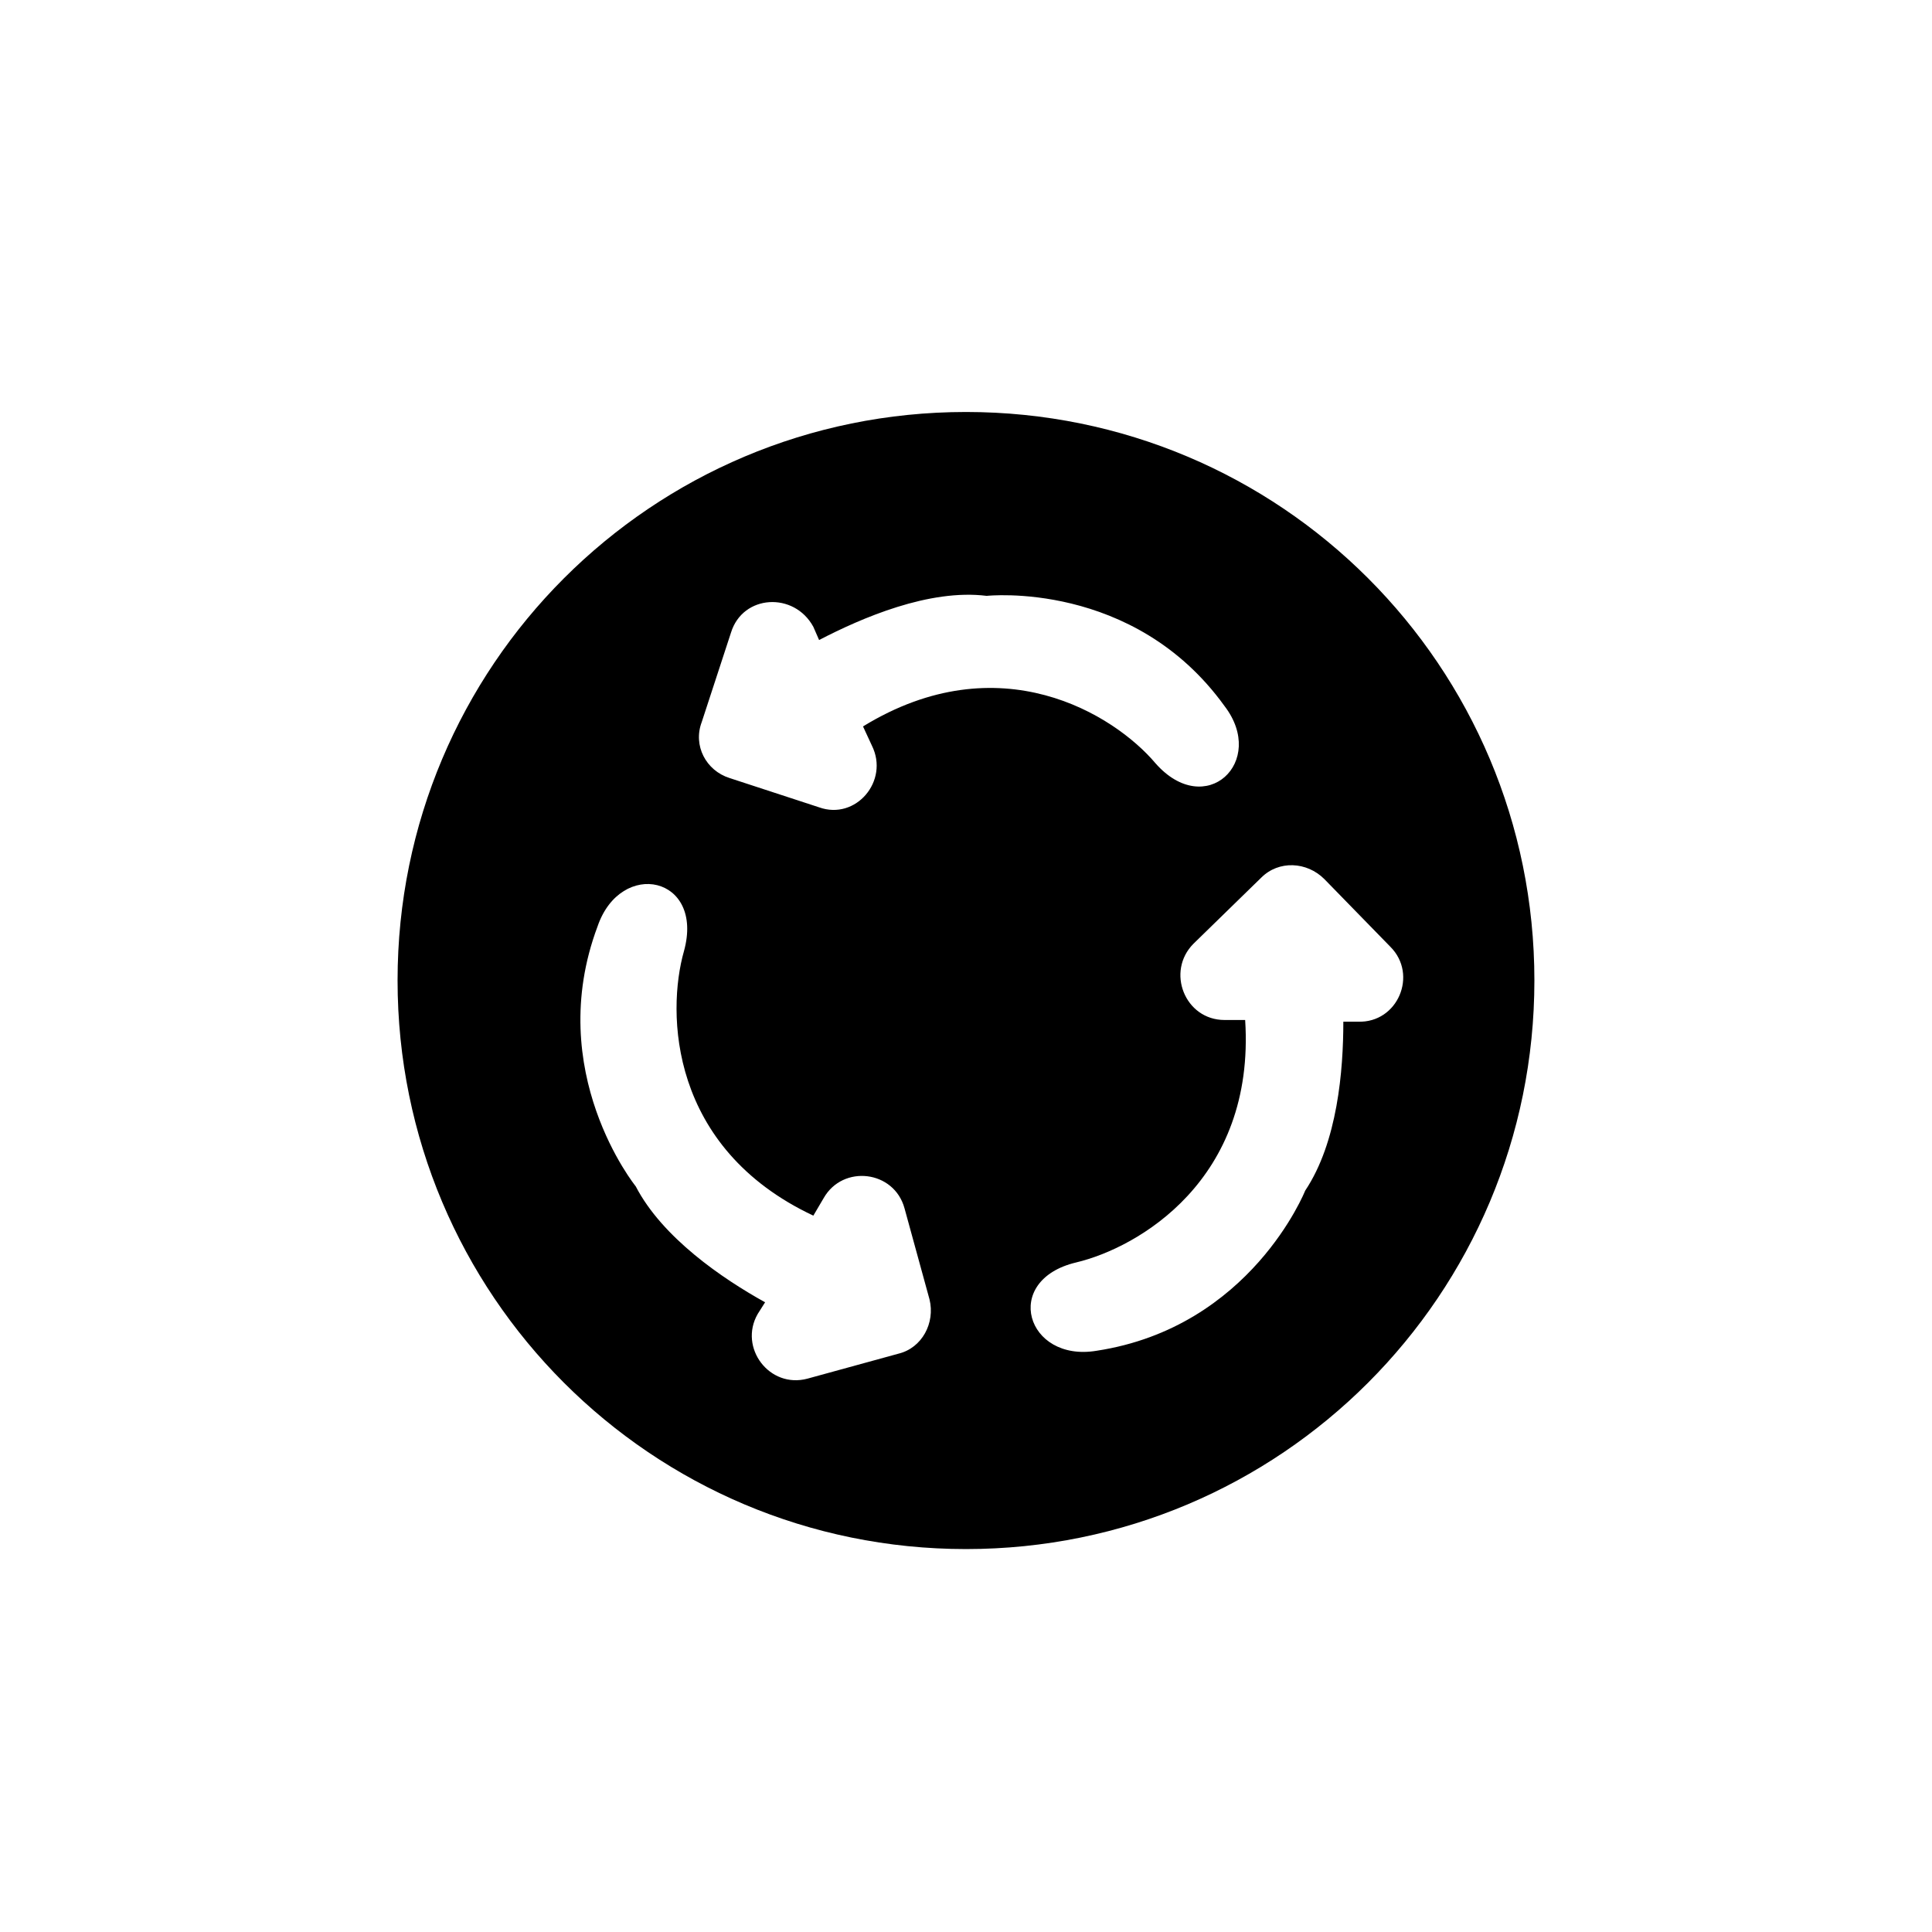
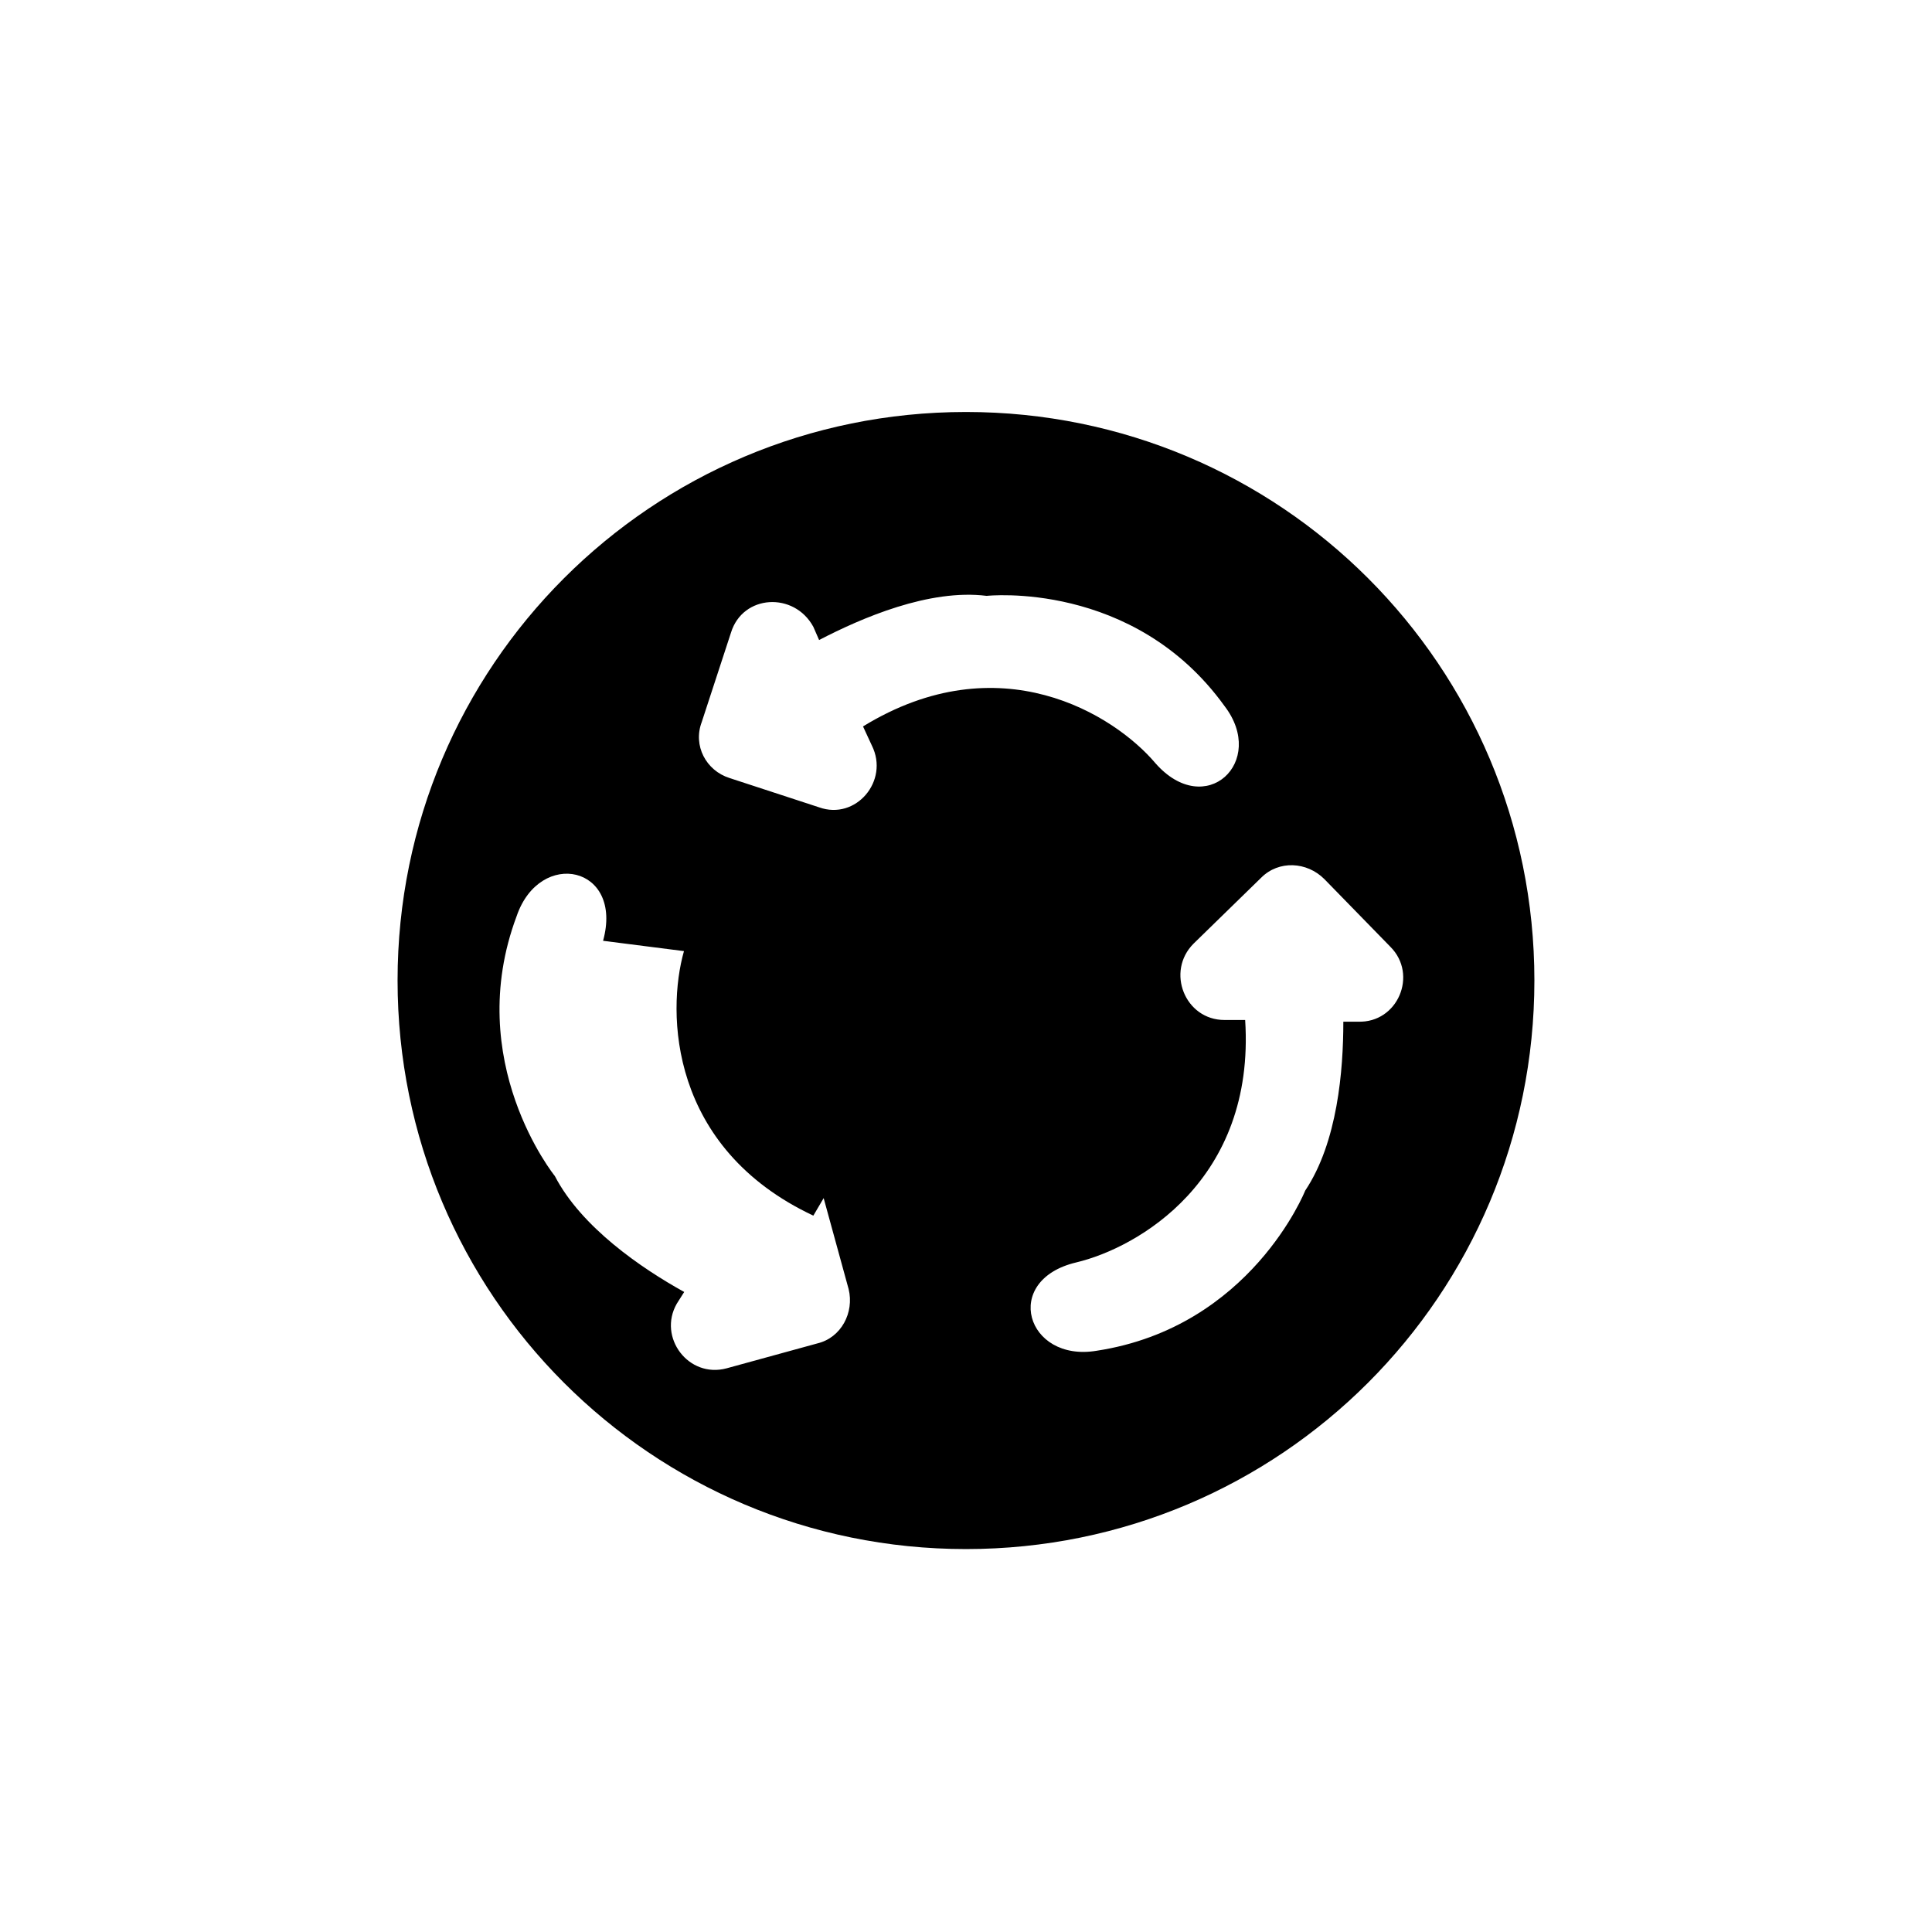
<svg xmlns="http://www.w3.org/2000/svg" fill="#000000" width="800px" height="800px" version="1.1" viewBox="144 144 512 512">
-   <path d="m400 253.18c-83.332 0-150.64 67.367-150.64 150.64 0 83.332 67.305 150.7 150.64 150.7s150.63-67.363 150.63-150.7c0-83.332-67.301-150.64-150.63-150.64zm50.188 93.066c-10.879-12.852-41.285-31.934-77.48-9.734l2.356 5.09c4.644 9.352-4.262 19.848-13.996 16.348l-23.727-7.762c-6.234-1.973-9.734-8.586-7.379-14.82l7.762-23.727c3.117-10.113 16.73-10.879 21.82-1.527l1.527 3.5c11.258-5.852 29.199-13.613 44.402-11.703 0 0 38.93-4.262 63.039 29.199 11.32 14.754-5.027 30.277-18.324 15.137zm-124.93 49.809c-4.644 16.348-3.879 52.16 34.285 70.102l2.734-4.644c5.09-8.969 18.703-7.379 21.438 2.734l6.617 24.109c1.527 6.234-1.973 12.852-8.207 14.375l-24.109 6.617c-10.113 2.734-18.32-8.207-13.23-17.113l1.973-3.117c-11.258-6.234-27.227-17.113-34.285-30.727 0 0-24.555-30.344-10.113-68.891 6.168-18 28.371-13.293 22.898 6.555zm103.94 82.504c16.348-3.879 47.52-21.82 44.781-64.25h-5.469c-10.496 0-15.586-12.852-8.207-20.23l17.938-17.492c4.644-4.644 12.086-4.262 16.73 0.383l17.492 17.938c7.379 7.379 1.973 20.23-8.586 19.848h-3.879c0 12.852-1.527 31.934-10.113 44.781 0 0-14.375 36.195-55.277 42.43-18.641 3.121-25.258-18.699-5.41-23.406z" />
+   <path d="m400 253.18c-83.332 0-150.64 67.367-150.64 150.64 0 83.332 67.305 150.7 150.64 150.7s150.63-67.363 150.63-150.7c0-83.332-67.301-150.64-150.63-150.64zm50.188 93.066c-10.879-12.852-41.285-31.934-77.48-9.734l2.356 5.09c4.644 9.352-4.262 19.848-13.996 16.348l-23.727-7.762c-6.234-1.973-9.734-8.586-7.379-14.82l7.762-23.727c3.117-10.113 16.73-10.879 21.82-1.527l1.527 3.5c11.258-5.852 29.199-13.613 44.402-11.703 0 0 38.93-4.262 63.039 29.199 11.32 14.754-5.027 30.277-18.324 15.137zm-124.93 49.809c-4.644 16.348-3.879 52.16 34.285 70.102l2.734-4.644l6.617 24.109c1.527 6.234-1.973 12.852-8.207 14.375l-24.109 6.617c-10.113 2.734-18.32-8.207-13.23-17.113l1.973-3.117c-11.258-6.234-27.227-17.113-34.285-30.727 0 0-24.555-30.344-10.113-68.891 6.168-18 28.371-13.293 22.898 6.555zm103.94 82.504c16.348-3.879 47.52-21.82 44.781-64.25h-5.469c-10.496 0-15.586-12.852-8.207-20.23l17.938-17.492c4.644-4.644 12.086-4.262 16.73 0.383l17.492 17.938c7.379 7.379 1.973 20.23-8.586 19.848h-3.879c0 12.852-1.527 31.934-10.113 44.781 0 0-14.375 36.195-55.277 42.43-18.641 3.121-25.258-18.699-5.41-23.406z" />
</svg>